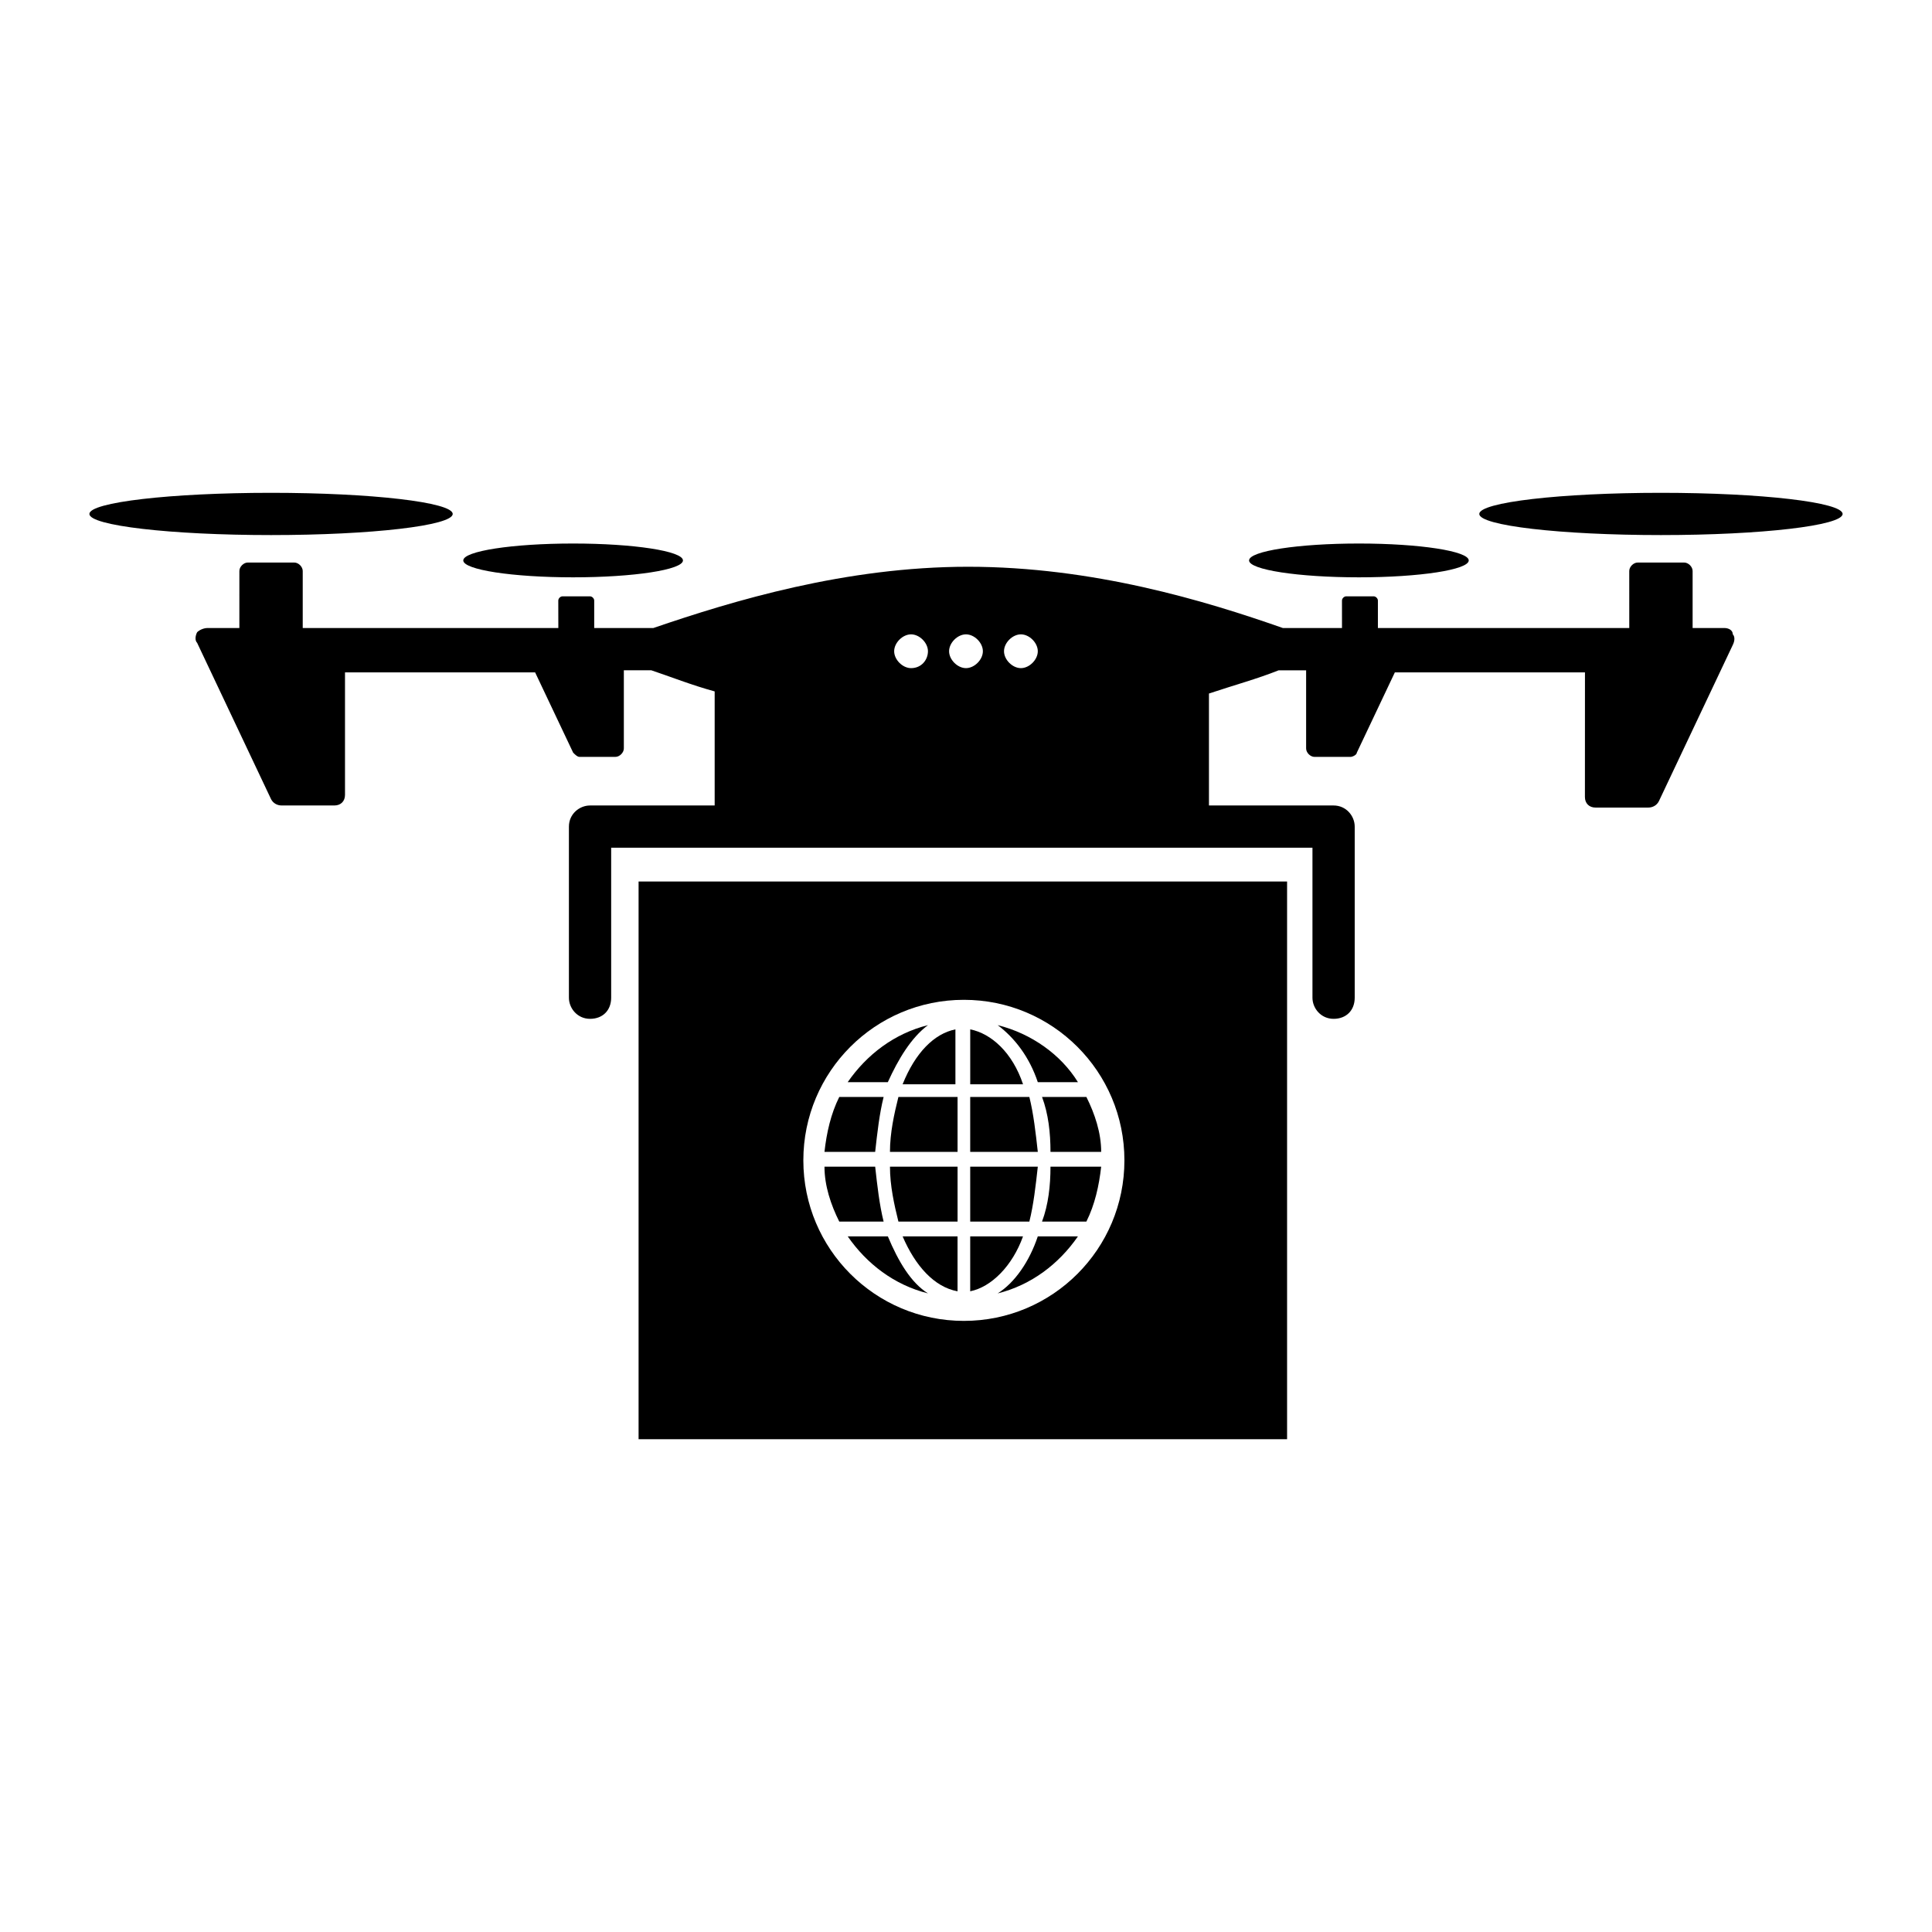
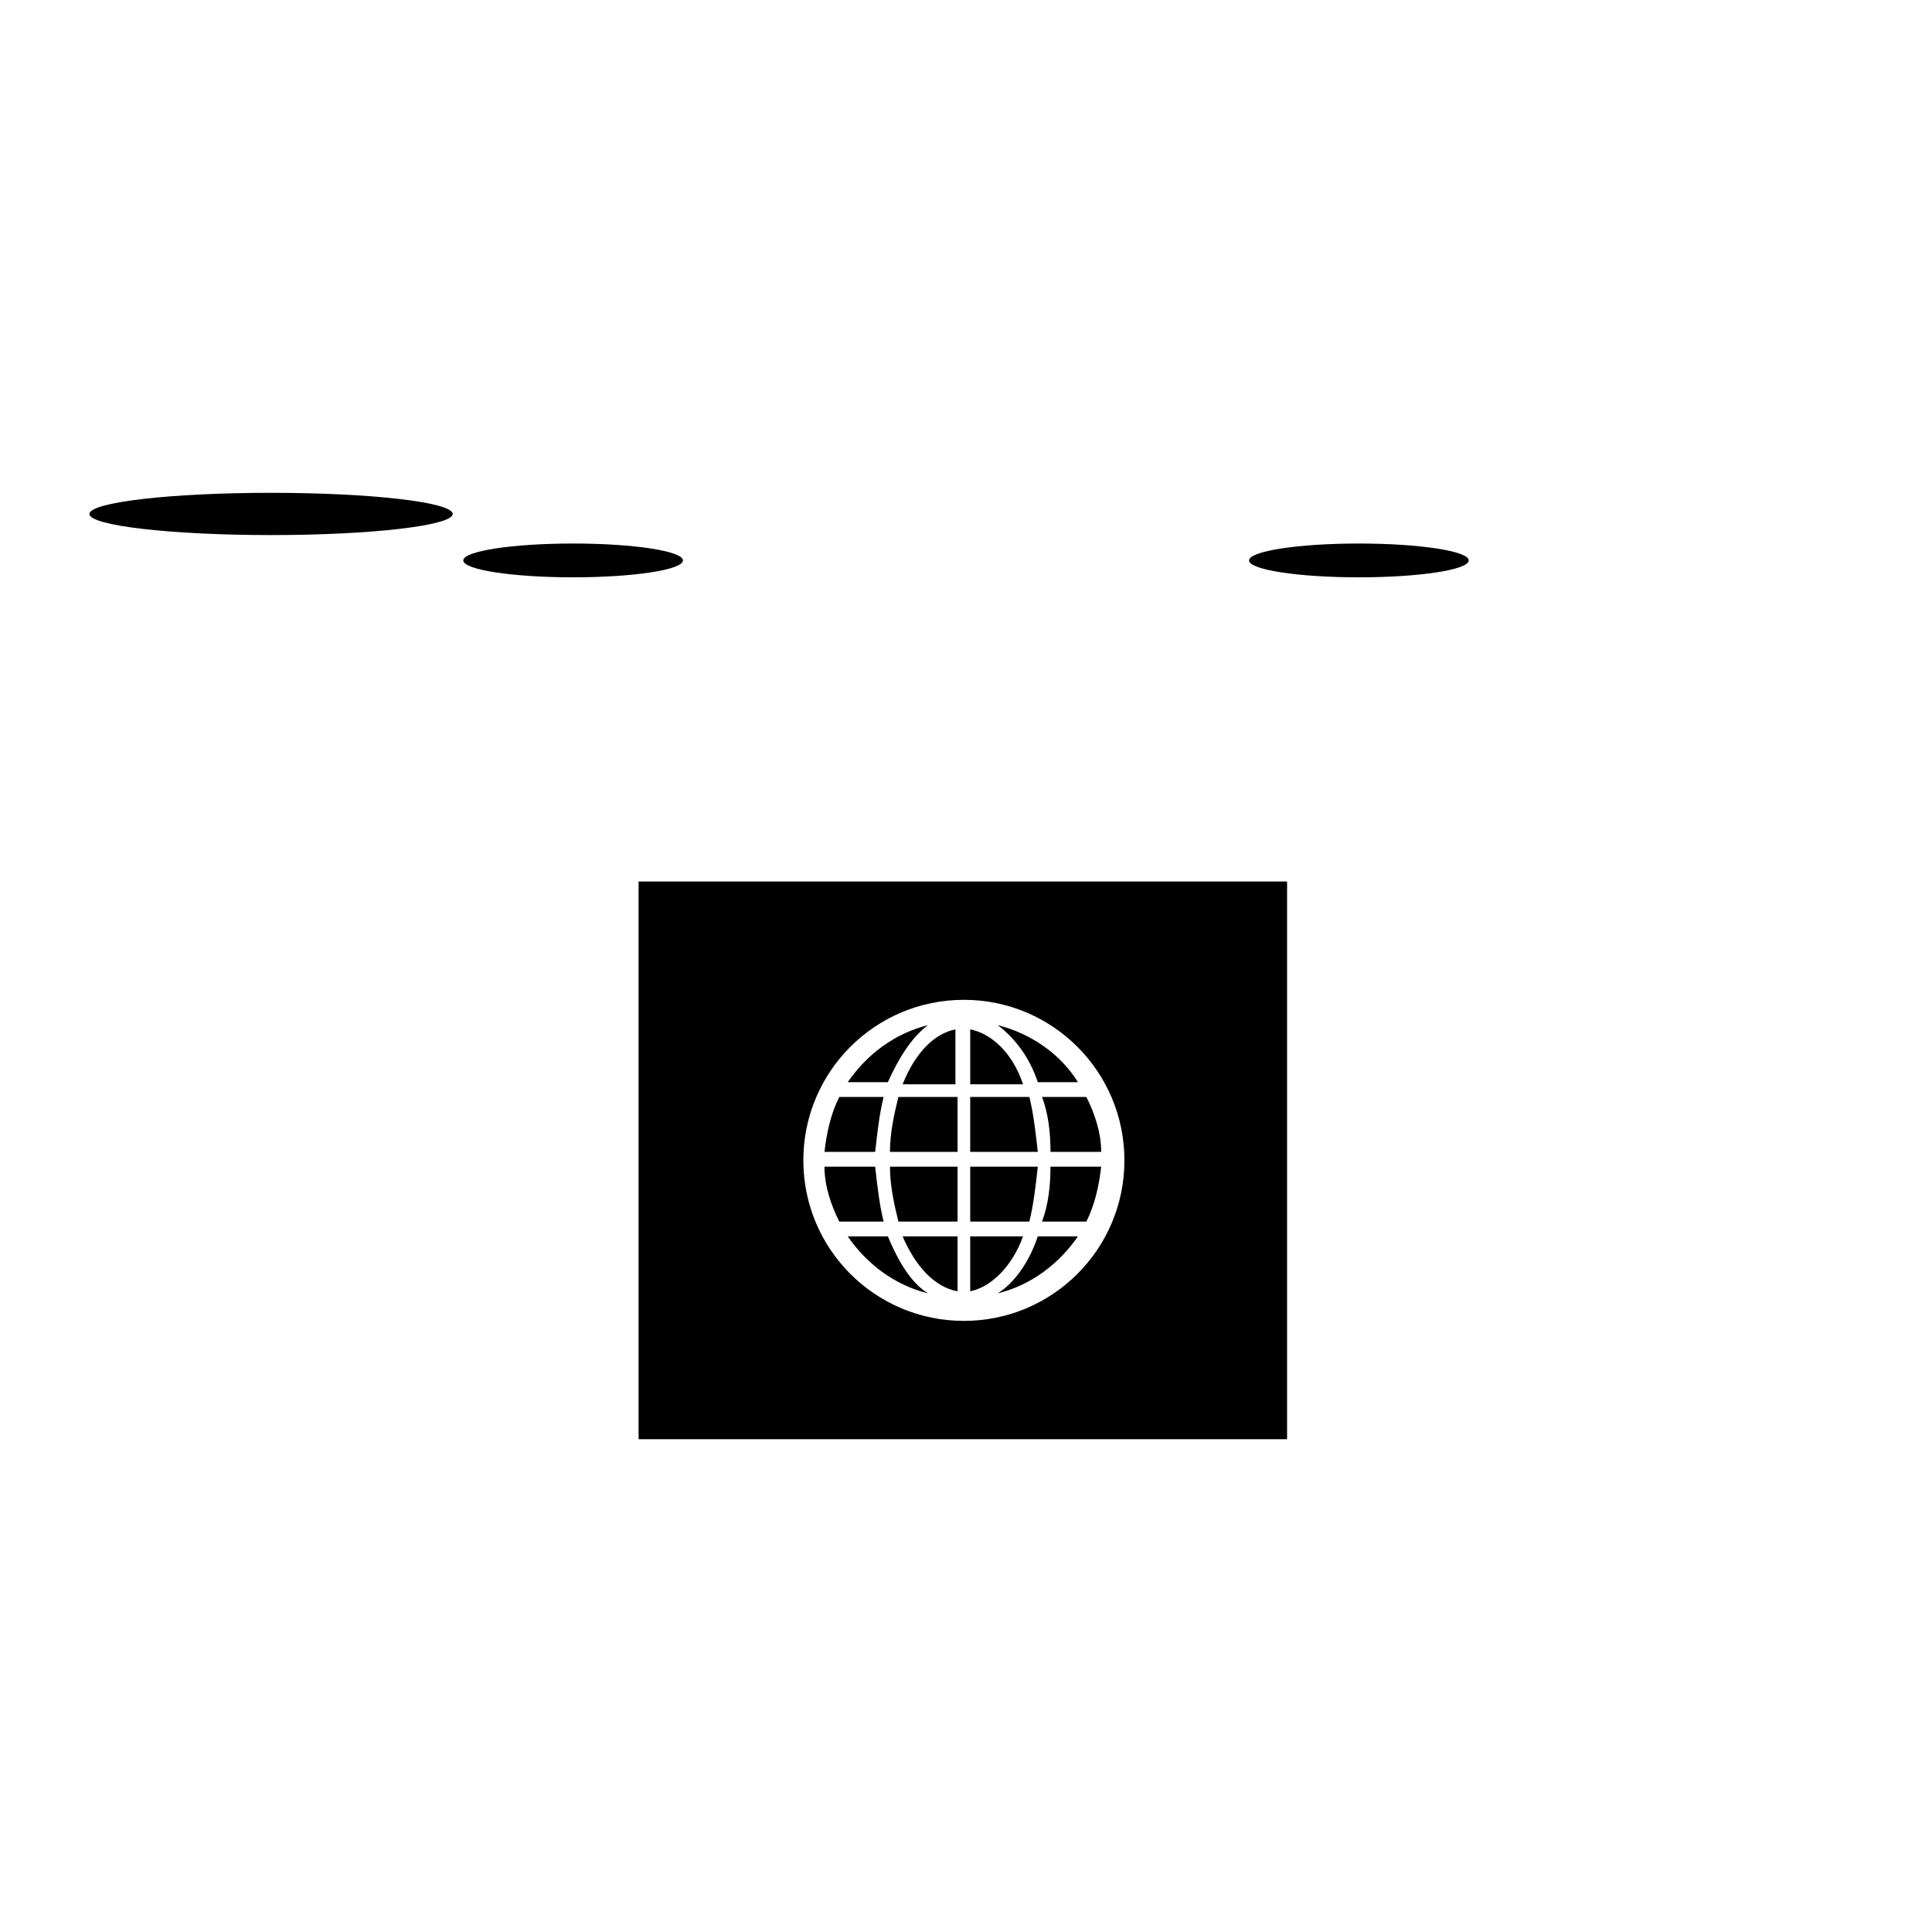
<svg xmlns="http://www.w3.org/2000/svg" fill="#000000" width="800px" height="800px" version="1.1" viewBox="144 144 512 512">
  <g>
    <path d="m263.97 280.2c0 3.094-21.551 5.598-48.141 5.598s-48.141-2.504-48.141-5.598c0-3.09 21.551-5.598 48.141-5.598s48.141 2.508 48.141 5.598" />
    <path d="m324.99 292.52c0 2.473-13.035 4.477-29.109 4.477-16.078 0-29.109-2.004-29.109-4.477 0-2.473 13.031-4.481 29.109-4.481 16.074 0 29.109 2.008 29.109 4.481" />
-     <path d="m600.96 310.43h-8.398v-15.113c0-1.121-1.121-2.238-2.238-2.238h-12.316c-1.121 0-2.238 1.121-2.238 2.238l0.004 15.113h-66.617v-7.277c0-0.559-0.559-1.121-1.121-1.121h-7.277c-0.559 0-1.121 0.559-1.121 1.121l0.004 7.277h-15.676c-20.711-7.277-50.383-16.234-83.41-16.234-32.469 0-62.137 8.957-83.41 16.234h-15.676v-7.277c0-0.559-0.559-1.121-1.121-1.121h-7.277c-0.559 0-1.121 0.559-1.121 1.121l0.012 7.277h-67.738v-15.113c0-1.121-1.121-2.238-2.238-2.238l-12.312-0.004c-1.121 0-2.238 1.121-2.238 2.238l-0.004 15.117h-8.395c-1.121 0-2.238 0.559-2.801 1.121-0.559 1.121-0.559 2.238 0 2.801l19.594 41.426c0.559 1.121 1.68 1.68 2.801 1.68h13.996c1.68 0 2.801-1.121 2.801-2.801v-32.469h50.383l10.078 21.273c0.559 0.559 1.121 1.121 1.68 1.121h9.516c1.121 0 2.238-1.121 2.238-2.238v-20.711h7.277c5.039 1.68 10.637 3.918 16.793 5.598v30.23h-33.027c-2.801 0-5.598 2.238-5.598 5.598v45.344c0 2.801 2.238 5.598 5.598 5.598s5.598-2.238 5.598-5.598v-39.746h185.85v39.746c0 2.801 2.238 5.598 5.598 5.598s5.598-2.238 5.598-5.598v-45.344c0-2.801-2.238-5.598-5.598-5.598h-33.027v-29.668c6.719-2.238 12.875-3.918 18.473-6.156h7.277v20.711c0 1.121 1.121 2.238 2.238 2.238h9.516c0.559 0 1.68-0.559 1.68-1.121l10.078-21.273h50.383l-0.012 33.02c0 1.68 1.121 2.801 2.801 2.801h13.996c1.121 0 2.238-0.559 2.801-1.68l19.594-41.426c0.559-1.121 0.559-2.238 0-2.801-0.004-1.117-1.125-1.676-2.246-1.676zm-215.52 10.633c-2.238 0-4.477-2.238-4.477-4.477 0-2.238 2.238-4.477 4.477-4.477 2.238 0 4.477 2.238 4.477 4.477 0 2.238-1.68 4.477-4.477 4.477zm14.555 0c-2.238 0-4.477-2.238-4.477-4.477 0-2.238 2.238-4.477 4.477-4.477s4.477 2.238 4.477 4.477c0 2.238-2.238 4.477-4.477 4.477zm14.555 0c-2.238 0-4.477-2.238-4.477-4.477 0-2.238 2.238-4.477 4.477-4.477 2.238 0 4.477 2.238 4.477 4.477 0 2.238-2.238 4.477-4.477 4.477z" />
-     <path d="m632.31 280.2c0 3.094-21.555 5.598-48.145 5.598-26.586 0-48.141-2.504-48.141-5.598 0-3.09 21.555-5.598 48.141-5.598 26.59 0 48.145 2.508 48.145 5.598" />
    <path d="m533.23 292.52c0 2.473-13.031 4.477-29.105 4.477-16.078 0-29.109-2.004-29.109-4.477 0-2.473 13.031-4.481 29.109-4.481 16.074 0 29.105 2.008 29.105 4.481" />
    <path d="m382.09 467.73h15.676v-14.555h-17.914c0 5.035 1.117 10.074 2.238 14.555z" />
    <path d="m379.85 449.26h17.914v-14.555h-15.676c-1.121 4.477-2.238 9.516-2.238 14.555z" />
    <path d="m383.2 431.35h13.996v-14.555c-5.598 1.117-10.637 6.156-13.996 14.555z" />
    <path d="m389.92 415.67c-8.957 2.238-16.234 7.836-21.273 15.113h10.637c2.801-6.156 6.16-11.754 10.637-15.113z" />
    <path d="m378.17 434.71h-11.758c-2.238 4.477-3.359 9.516-3.918 14.555h13.434c0.562-5.039 1.121-10.078 2.242-14.555z" />
    <path d="m401.12 416.79v14.555h13.996c-2.801-8.398-8.398-13.438-13.996-14.555z" />
    <path d="m375.93 453.18h-13.434c0 5.039 1.68 10.078 3.918 14.555h11.754c-1.117-4.481-1.676-9.52-2.238-14.555z" />
    <path d="m379.29 471.65h-10.637c5.039 7.277 12.316 12.875 21.273 15.113-4.477-2.801-7.836-8.398-10.637-15.113z" />
    <path d="m397.76 486.21v-14.555h-14.555c3.359 7.836 8.398 13.434 14.555 14.555z" />
    <path d="m408.39 415.67c4.477 3.359 8.398 8.398 10.637 15.113h10.637c-4.481-7.277-12.316-12.875-21.273-15.113z" />
    <path d="m420.15 467.73h11.754c2.238-4.477 3.359-9.516 3.918-14.555h-13.434c0 5.035-0.559 10.074-2.238 14.555z" />
    <path d="m422.39 449.26h13.434c0-5.039-1.68-10.078-3.918-14.555h-11.754c1.68 4.477 2.238 9.516 2.238 14.555z" />
    <path d="m313.23 377.61v147.79h171.86v-147.79zm86.207 116.44c-23.512 0-42.543-19.031-42.543-42.543s19.031-42.543 42.543-42.543 42.543 19.031 42.543 42.543c0.004 23.512-19.031 42.543-42.543 42.543z" />
    <path d="m415.11 471.65h-13.996v14.555c5.598-1.121 11.195-6.719 13.996-14.555z" />
    <path d="m419.03 453.18h-17.914v14.555h15.676c1.117-4.481 1.68-9.52 2.238-14.555z" />
    <path d="m408.39 486.77c8.957-2.238 16.234-7.836 21.273-15.113h-10.637c-2.238 6.715-6.156 12.312-10.637 15.113z" />
    <path d="m416.79 434.71h-15.676v14.555h17.914c-0.559-5.039-1.121-10.078-2.238-14.555z" />
  </g>
</svg>